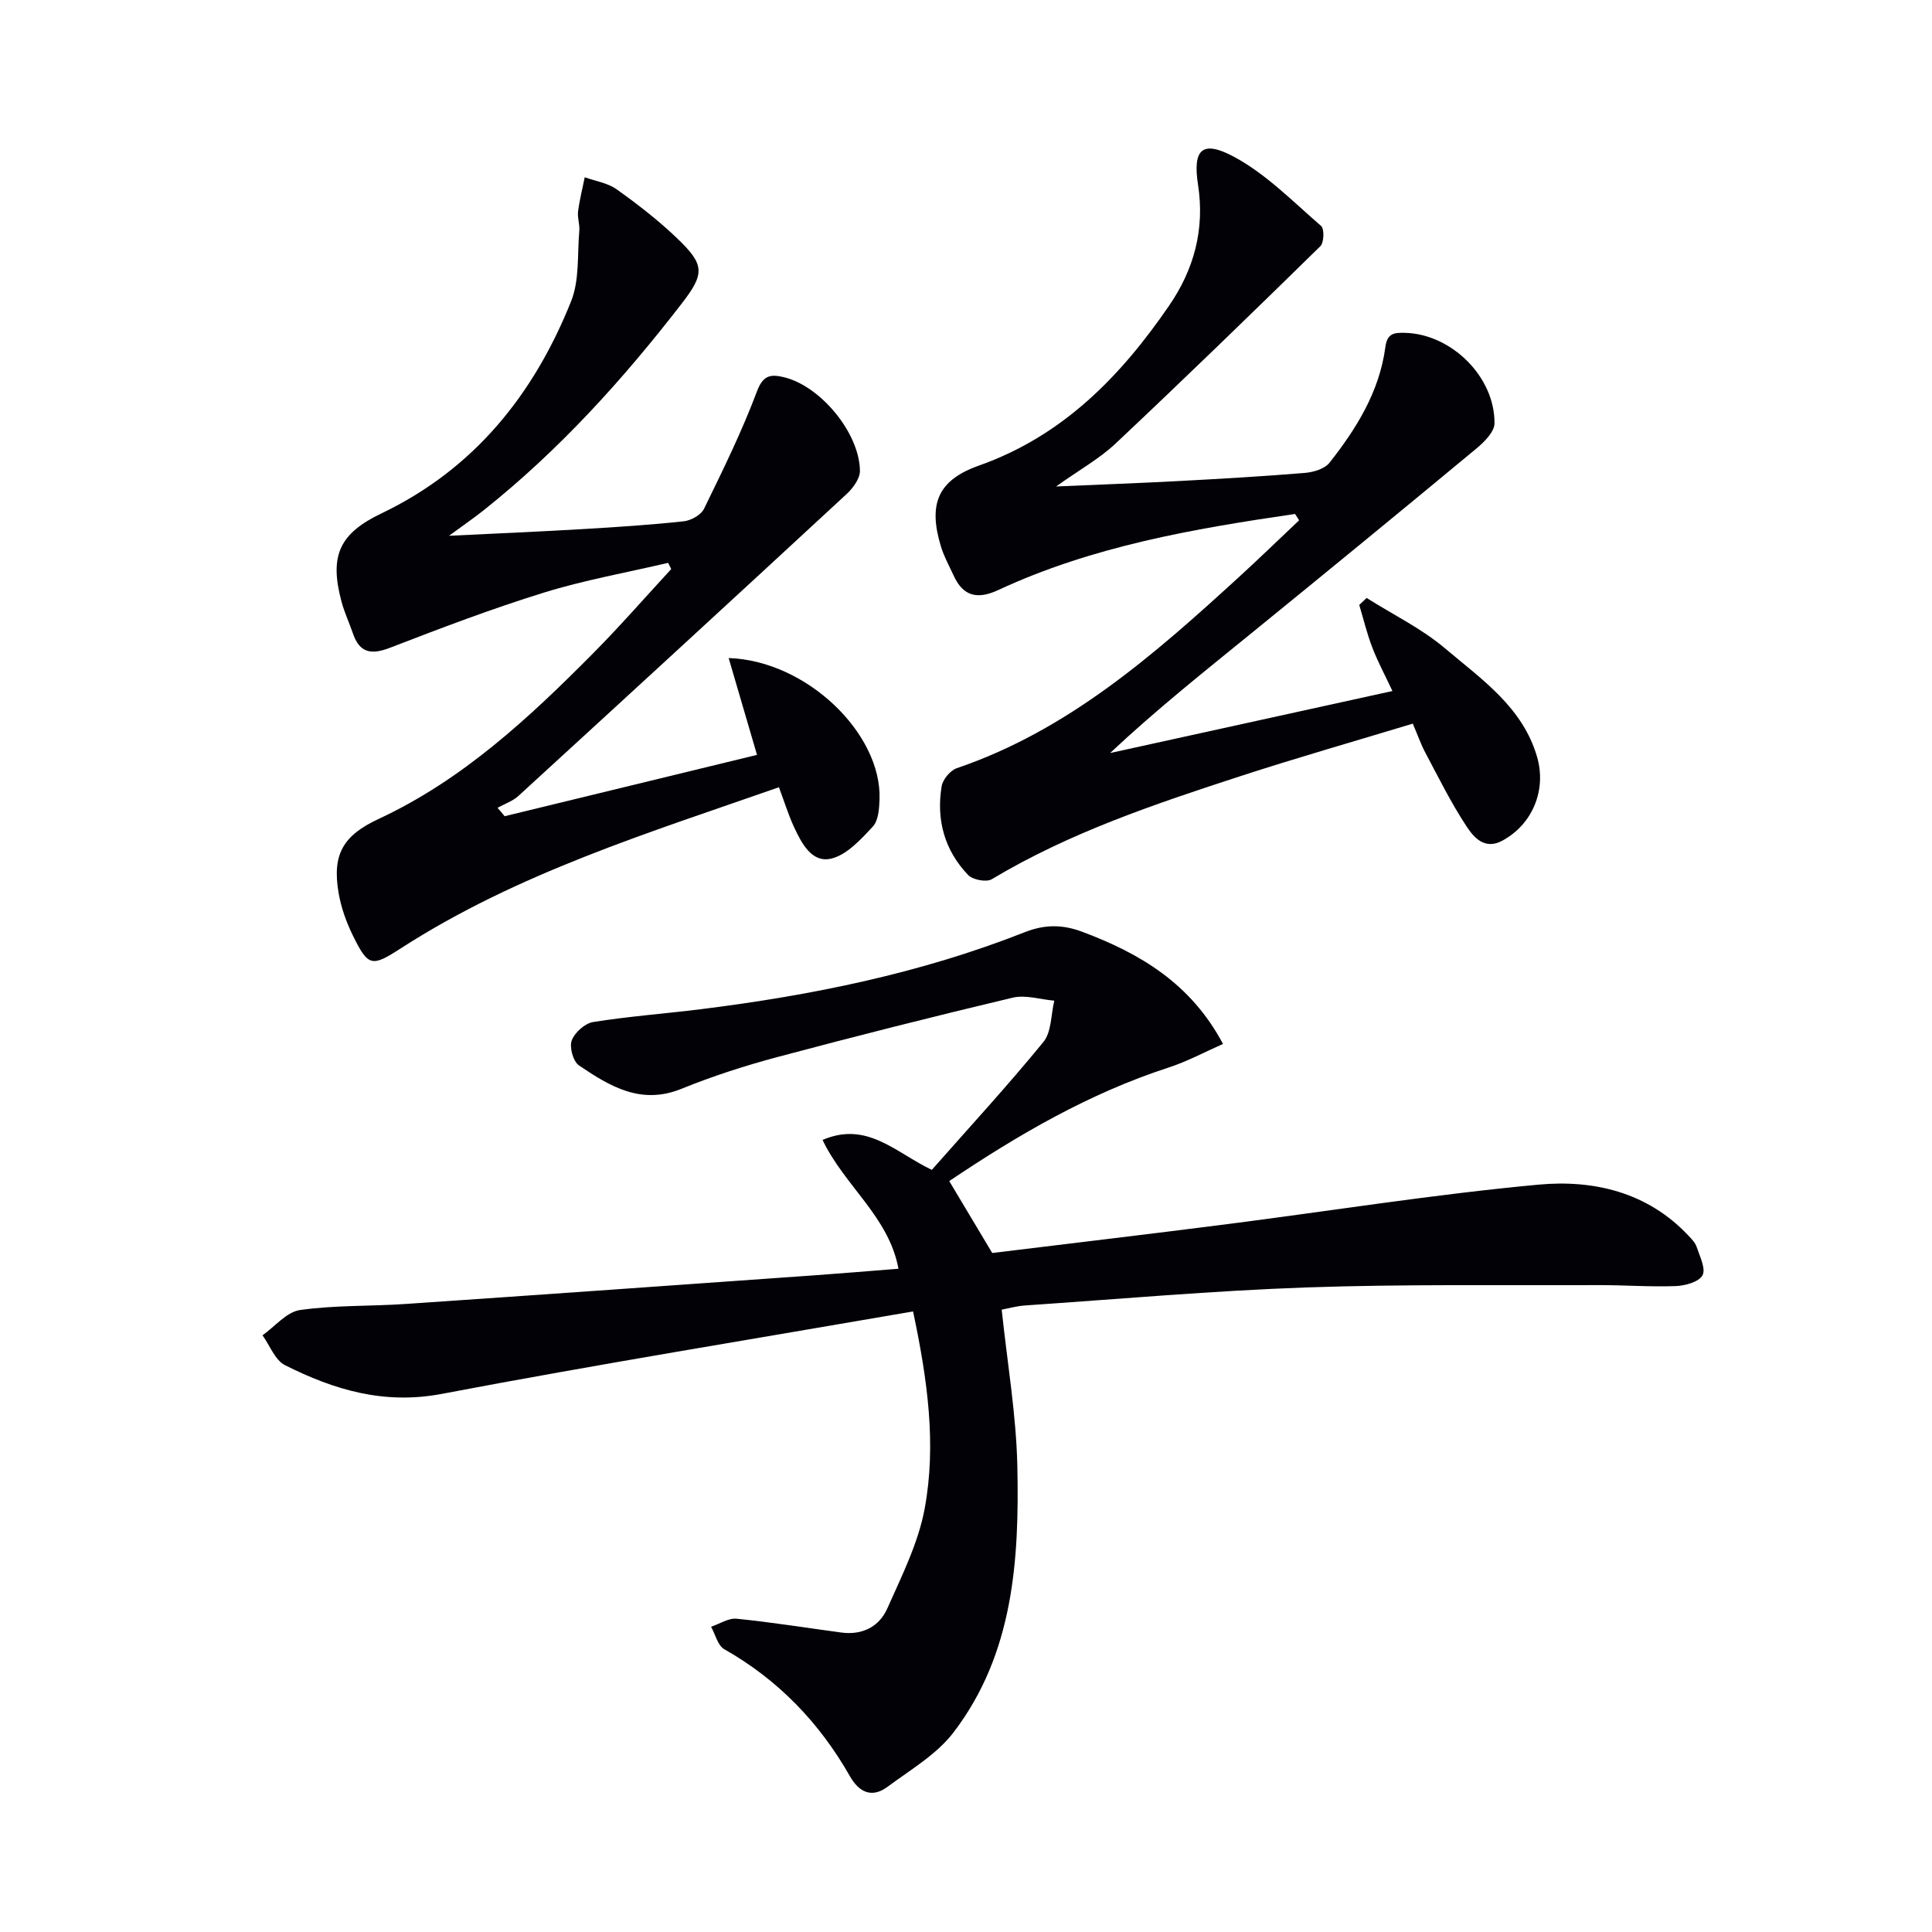
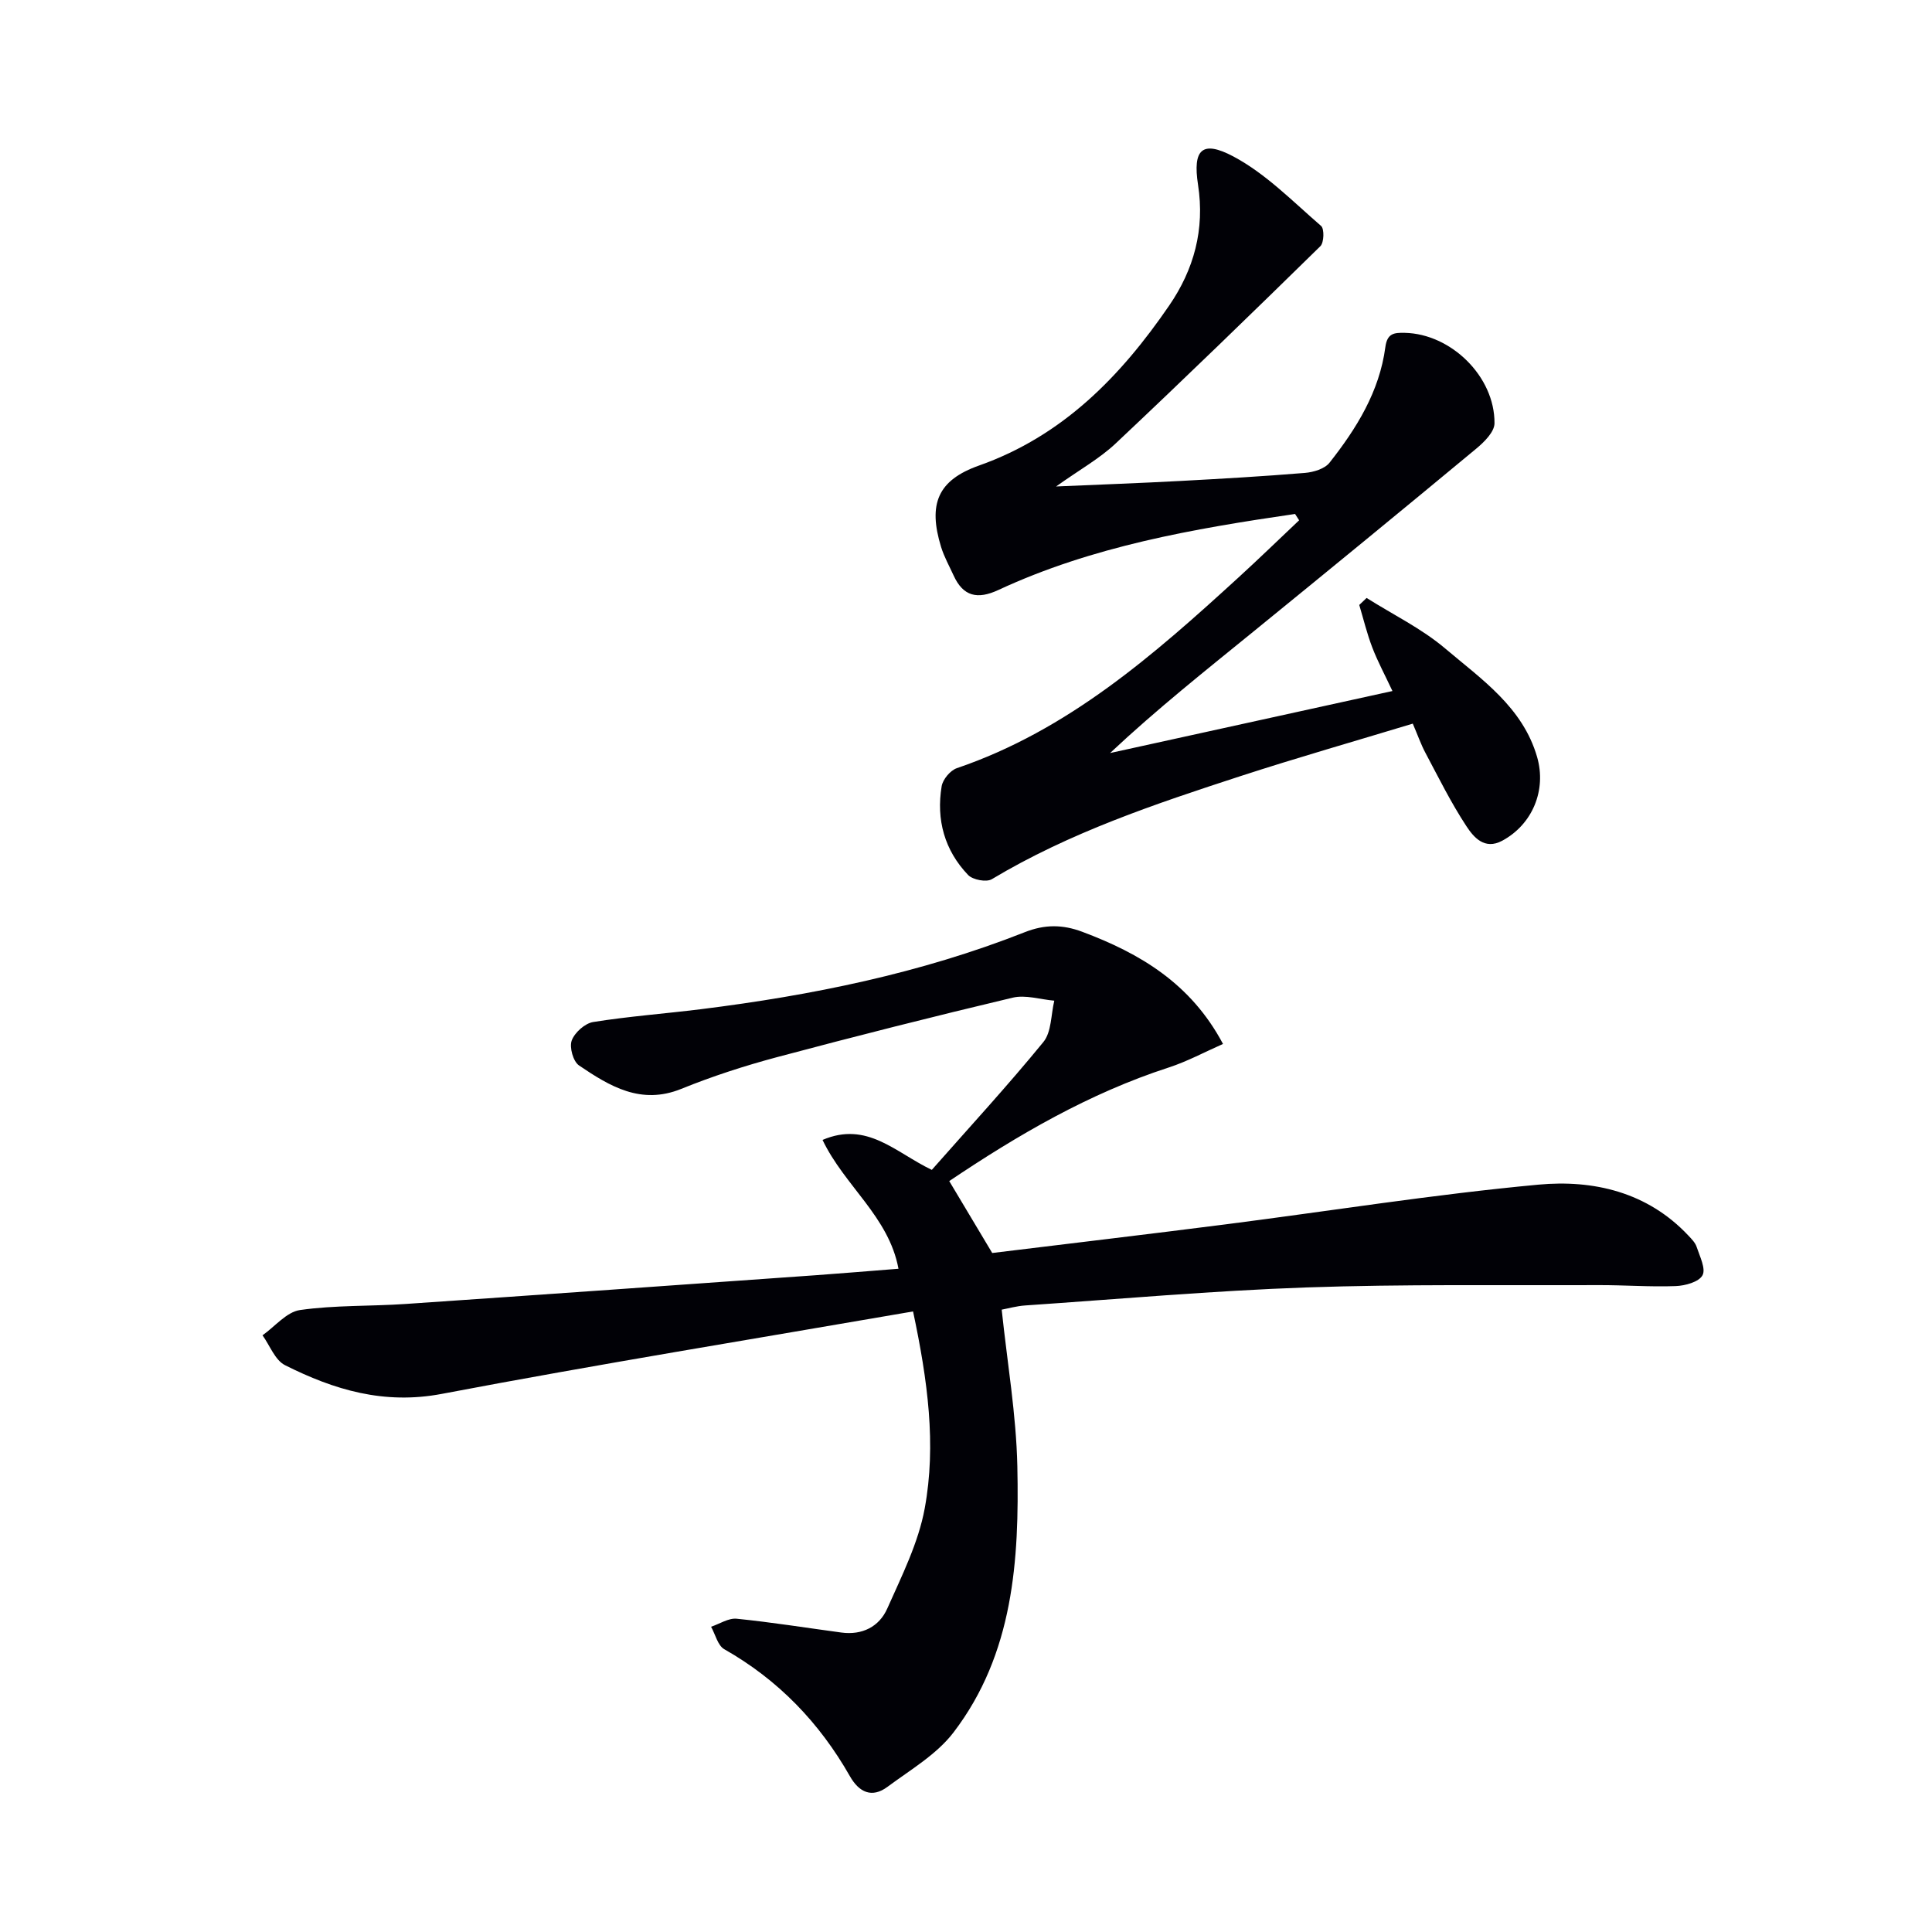
<svg xmlns="http://www.w3.org/2000/svg" enable-background="new 0 0 400 400" viewBox="0 0 400 400">
  <path d="m189.04 271.52c-32.91 5.69-65.33 10.94-97.58 17.07-11.96 2.27-22.3-.84-32.46-5.95-2.06-1.04-3.13-4.07-4.65-6.18 2.58-1.82 4.98-4.83 7.76-5.23 7.21-1.03 14.6-.76 21.89-1.26 28.35-1.93 56.7-3.95 85.05-5.96 5.47-.39 10.93-.86 16.97-1.33-1.99-10.78-11.17-17.14-15.72-26.67 9.23-3.95 15.06 2.58 22.62 6.2 7.67-8.7 15.65-17.36 23.1-26.47 1.7-2.08 1.56-5.67 2.26-8.56-2.89-.25-5.96-1.26-8.63-.62-16.3 3.87-32.55 7.98-48.74 12.3-6.73 1.8-13.41 3.96-19.86 6.58-8.37 3.39-14.83-.56-21.17-4.85-1.21-.82-2.03-3.76-1.51-5.17.61-1.64 2.73-3.55 4.44-3.82 7.37-1.18 14.84-1.73 22.26-2.65 22.95-2.86 45.51-7.43 67.1-15.95 4.12-1.63 7.82-1.61 11.88-.09 11.98 4.48 22.52 10.71 29.16 23.23-3.8 1.67-7.41 3.63-11.26 4.88-16.44 5.34-31.13 13.9-45.42 23.51 3.08 5.16 5.95 9.96 8.9 14.89 16.07-1.97 32.21-3.87 48.32-5.93 21.58-2.76 43.1-6.21 64.75-8.22 11.37-1.06 22.56 1.51 31.03 10.51.68.72 1.46 1.5 1.75 2.4.64 1.95 1.94 4.51 1.2 5.86-.75 1.38-3.59 2.16-5.55 2.23-5.32.2-10.65-.22-15.98-.2-20.16.08-40.33-.22-60.47.48-19.43.68-38.82 2.41-58.22 3.73-1.78.12-3.53.62-4.87.87 1.16 11.03 3.01 21.71 3.24 32.43.41 19.41-.79 38.82-13.2 55.08-3.49 4.58-8.93 7.75-13.68 11.28-3.23 2.4-5.89 1.15-7.79-2.2-6.31-11.09-14.83-19.95-26.01-26.29-1.35-.77-1.84-3.06-2.73-4.65 1.77-.59 3.61-1.83 5.3-1.66 7.25.73 14.46 1.89 21.68 2.86 4.32.58 7.83-1.21 9.5-4.97 3-6.76 6.45-13.6 7.76-20.77 2.41-13.17.62-26.41-2.42-40.74z" fill="#010106" />
-   <path d="m104.48 168.99c17.35-4.22 34.71-8.44 52.25-12.7-1.96-6.69-3.86-13.17-5.87-20.05 16.2.55 31.7 15.66 31.24 29.24-.07 1.94-.23 4.41-1.4 5.66-2.47 2.65-5.35 5.84-8.59 6.62-4.03.97-6.15-3.17-7.71-6.52-1.18-2.53-2-5.24-3.13-8.25-26.96 9.44-54.14 17.78-78.28 33.35-6.03 3.89-6.74 3.84-9.95-2.69-1.37-2.79-2.45-5.85-2.96-8.91-1.32-7.91 1-11.79 8.32-15.19 17.37-8.09 31.12-20.9 44.39-34.28 5.58-5.63 10.8-11.62 16.18-17.45-.21-.43-.43-.86-.64-1.29-8.59 2.02-17.33 3.56-25.75 6.17-10.76 3.33-21.31 7.35-31.83 11.41-3.89 1.5-6.3 1.1-7.69-2.99-.75-2.19-1.75-4.31-2.35-6.54-2.58-9.6-.4-14.14 8.31-18.31 19.15-9.17 31.51-24.61 39.22-43.89 1.76-4.4 1.27-9.7 1.7-14.6.12-1.31-.42-2.68-.26-3.97.3-2.39.91-4.74 1.38-7.11 2.22.8 4.75 1.17 6.6 2.49 4.33 3.08 8.56 6.36 12.4 10.02 5.86 5.58 5.92 7.38 1.08 13.64-12.14 15.72-25.4 30.38-41 42.79-1.93 1.54-3.98 2.94-7.18 5.29 10.12-.5 18.93-.87 27.73-1.39 6.96-.41 13.93-.86 20.86-1.61 1.52-.16 3.59-1.31 4.21-2.59 3.91-8.01 7.86-16.04 10.98-24.36 1.29-3.44 2.97-3.49 5.54-2.89 7.57 1.8 15.66 11.52 15.76 19.38.02 1.6-1.42 3.57-2.73 4.79-22.6 20.91-45.27 41.74-67.98 62.53-1.19 1.09-2.87 1.65-4.32 2.46.52.58 1 1.16 1.47 1.74z" fill="#010106" />
  <path d="m268.13 106.41c-21.04 3.07-41.95 6.68-61.45 15.75-4.31 2-7.27 1.33-9.25-3.02-.89-1.95-1.96-3.86-2.59-5.9-2.73-8.89-.7-13.83 7.87-16.86 17.34-6.14 29.32-18.48 39.35-33.11 5.13-7.48 7.41-15.76 5.98-25.02-1.13-7.31.84-9.29 7.31-5.86 6.72 3.57 12.31 9.33 18.17 14.39.69.6.61 3.44-.15 4.19-14.02 13.74-28.11 27.41-42.4 40.86-3.33 3.13-7.46 5.42-12.32 8.89 9.35-.41 17.51-.7 25.66-1.14 8.63-.46 17.26-.96 25.87-1.67 1.77-.15 4.08-.84 5.08-2.11 5.6-7.09 10.34-14.74 11.56-23.92.38-2.87 1.78-3.02 4.02-2.97 9.56.2 18.65 9.02 18.58 18.73-.01 1.78-2.13 3.88-3.77 5.24-15.24 12.65-30.56 25.2-45.92 37.7-10.05 8.18-20.2 16.22-29.9 25.33 19.37-4.26 38.75-8.51 58.46-12.84-1.57-3.36-3.06-6.11-4.17-9.01-1.1-2.86-1.82-5.87-2.7-8.81.51-.48 1.01-.97 1.52-1.45 5.46 3.45 11.4 6.33 16.28 10.47 7.52 6.37 16.04 12.15 19.02 22.45 1.99 6.89-.98 13.99-7.23 17.35-3.66 1.96-5.91-.74-7.4-3.01-3.19-4.84-5.77-10.08-8.5-15.21-.92-1.73-1.57-3.61-2.61-6.03-12 3.64-23.91 7.04-35.68 10.87-17.7 5.77-35.36 11.68-51.48 21.34-1.11.67-3.94.13-4.9-.87-4.89-5.11-6.63-11.45-5.48-18.38.24-1.42 1.79-3.28 3.15-3.74 23.02-7.84 40.76-23.44 58.24-39.42 4.27-3.9 8.42-7.93 12.62-11.9-.27-.45-.56-.88-.84-1.31z" fill="#010106" />
</svg>